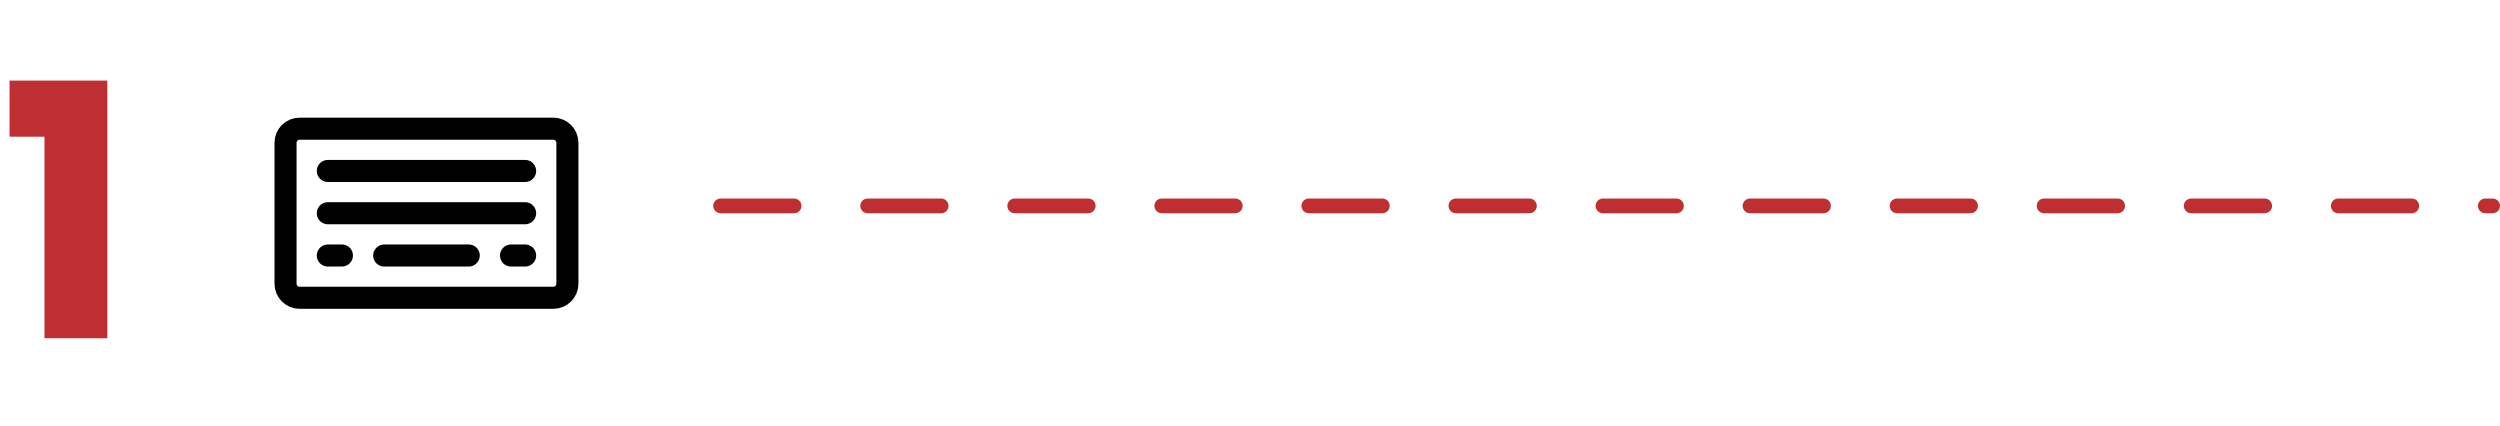
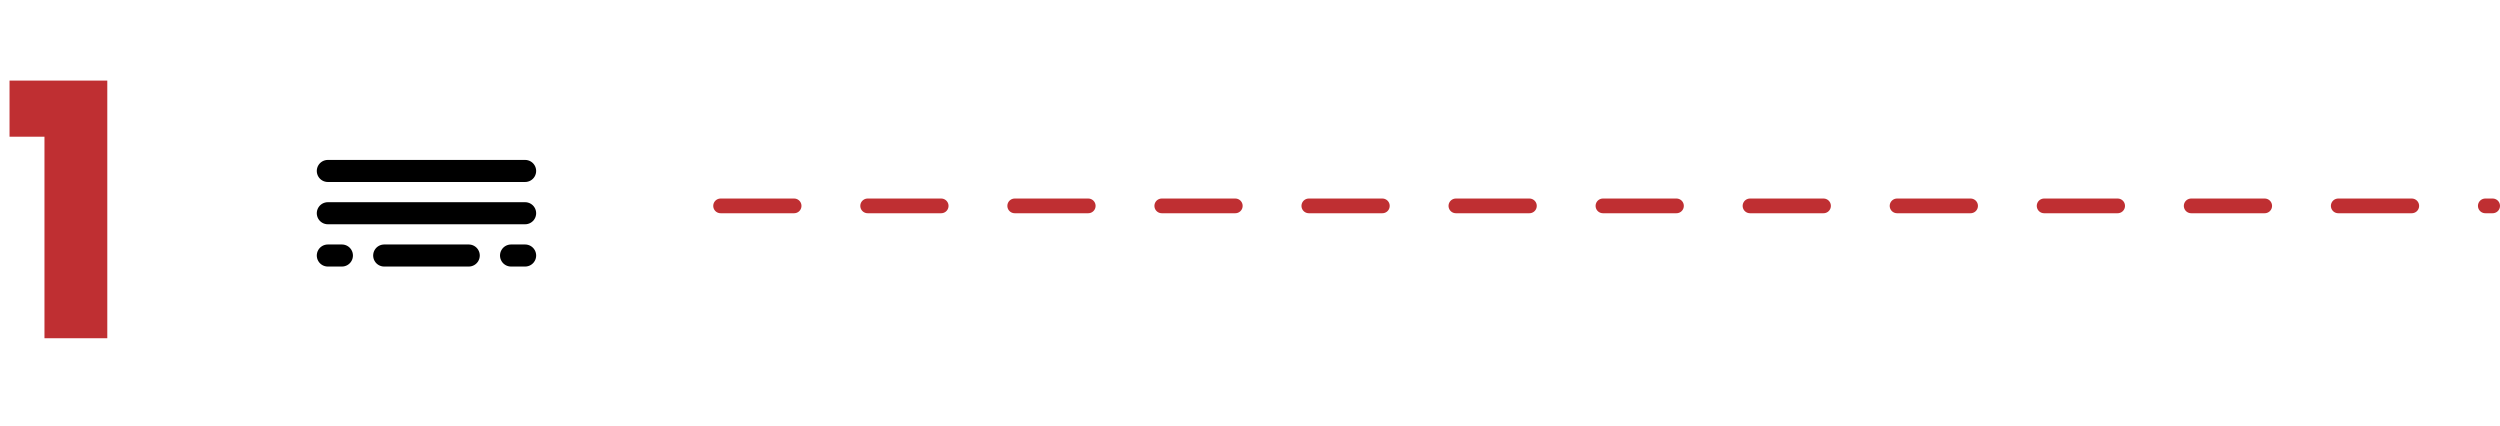
<svg xmlns="http://www.w3.org/2000/svg" width="340" height="58" viewBox="0 0 340 58" fill="none">
  <path d="M1.296 18.592V10.96H14.592V46H6.048V18.592H1.296Z" fill="#BF2F32" />
  <path d="M69.5 34.75L71.417 34.75" stroke="black" stroke-width="3" stroke-linecap="round" stroke-linejoin="round" />
  <path d="M52.25 34.75H63.75" stroke="black" stroke-width="3" stroke-linecap="round" stroke-linejoin="round" />
  <path d="M46.5 34.75H44.583" stroke="black" stroke-width="3" stroke-linecap="round" stroke-linejoin="round" />
  <path d="M44.583 29H71.416" stroke="black" stroke-width="3" stroke-linecap="round" stroke-linejoin="round" />
  <path d="M44.583 23.25H71.416" stroke="black" stroke-width="3" stroke-linecap="round" stroke-linejoin="round" />
-   <path d="M75.25 17.5H40.75C39.691 17.5 38.833 18.358 38.833 19.417V38.583C38.833 39.642 39.691 40.5 40.75 40.5H75.25C76.308 40.5 77.166 39.642 77.166 38.583V19.417C77.166 18.358 76.308 17.5 75.25 17.5Z" stroke="black" stroke-width="3" stroke-linecap="round" stroke-linejoin="round" />
  <line x1="98" y1="28" x2="339" y2="28" stroke="#BF2F32" stroke-width="2" stroke-linecap="round" stroke-dasharray="10 10" />
</svg>